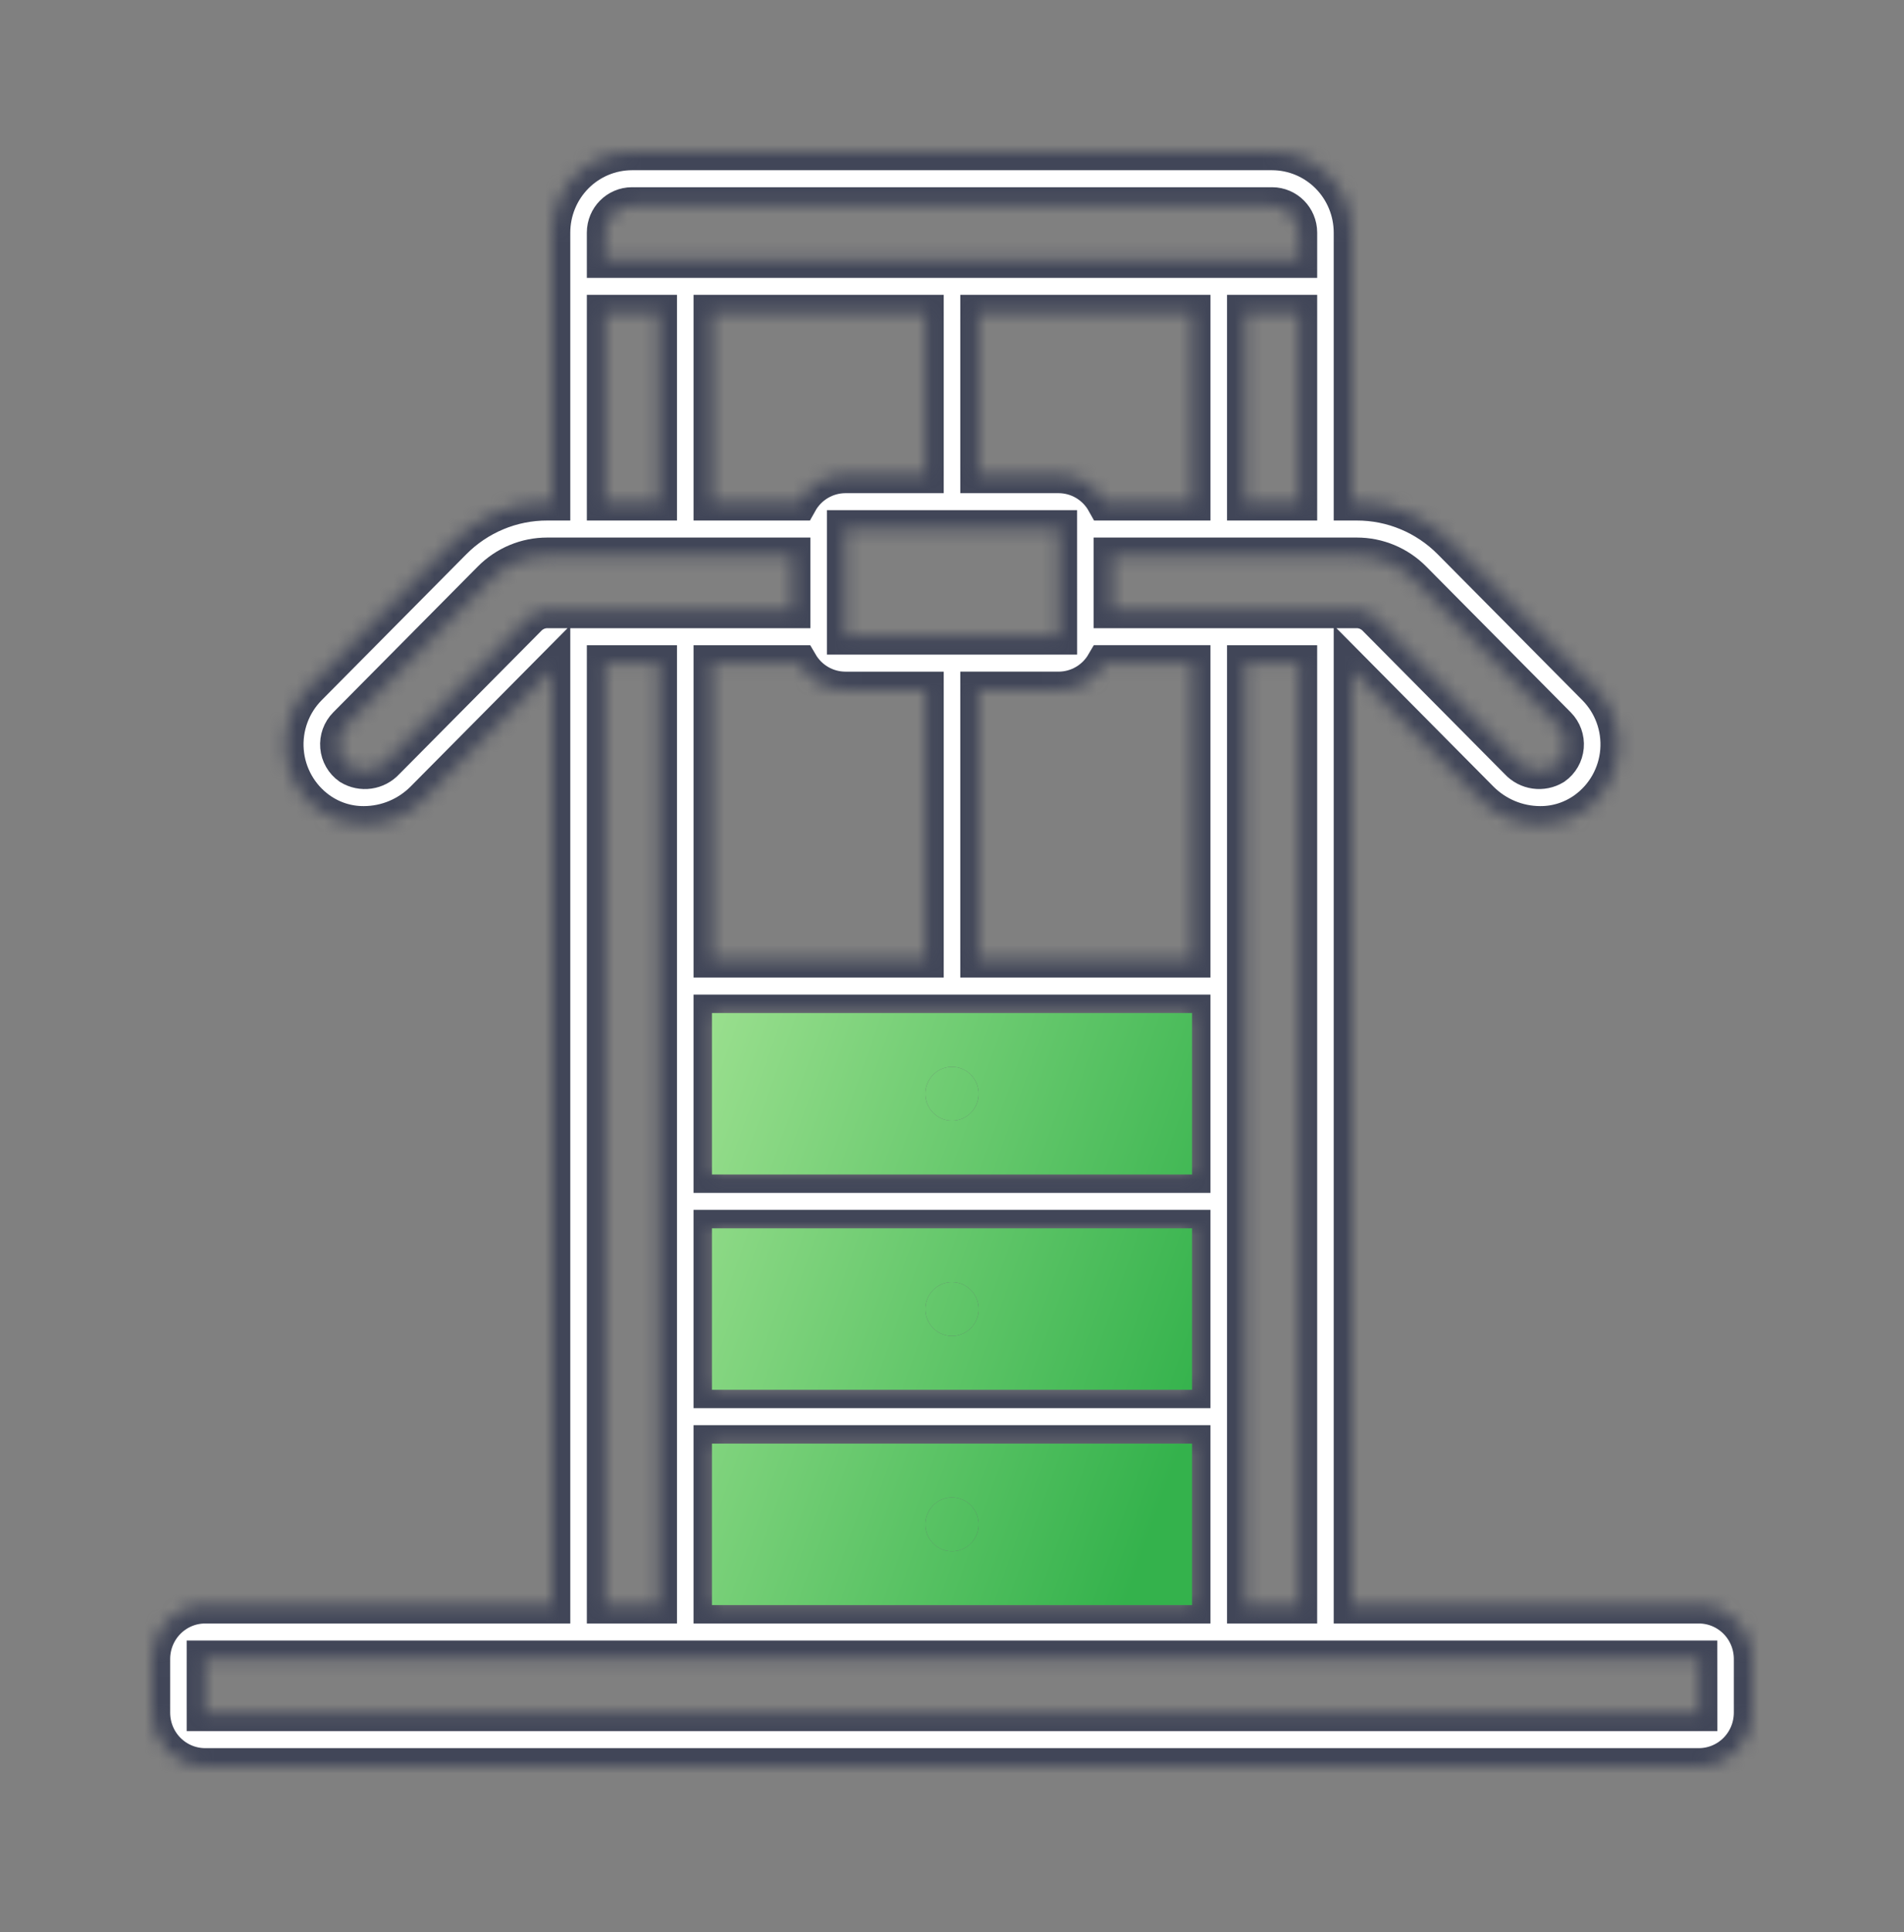
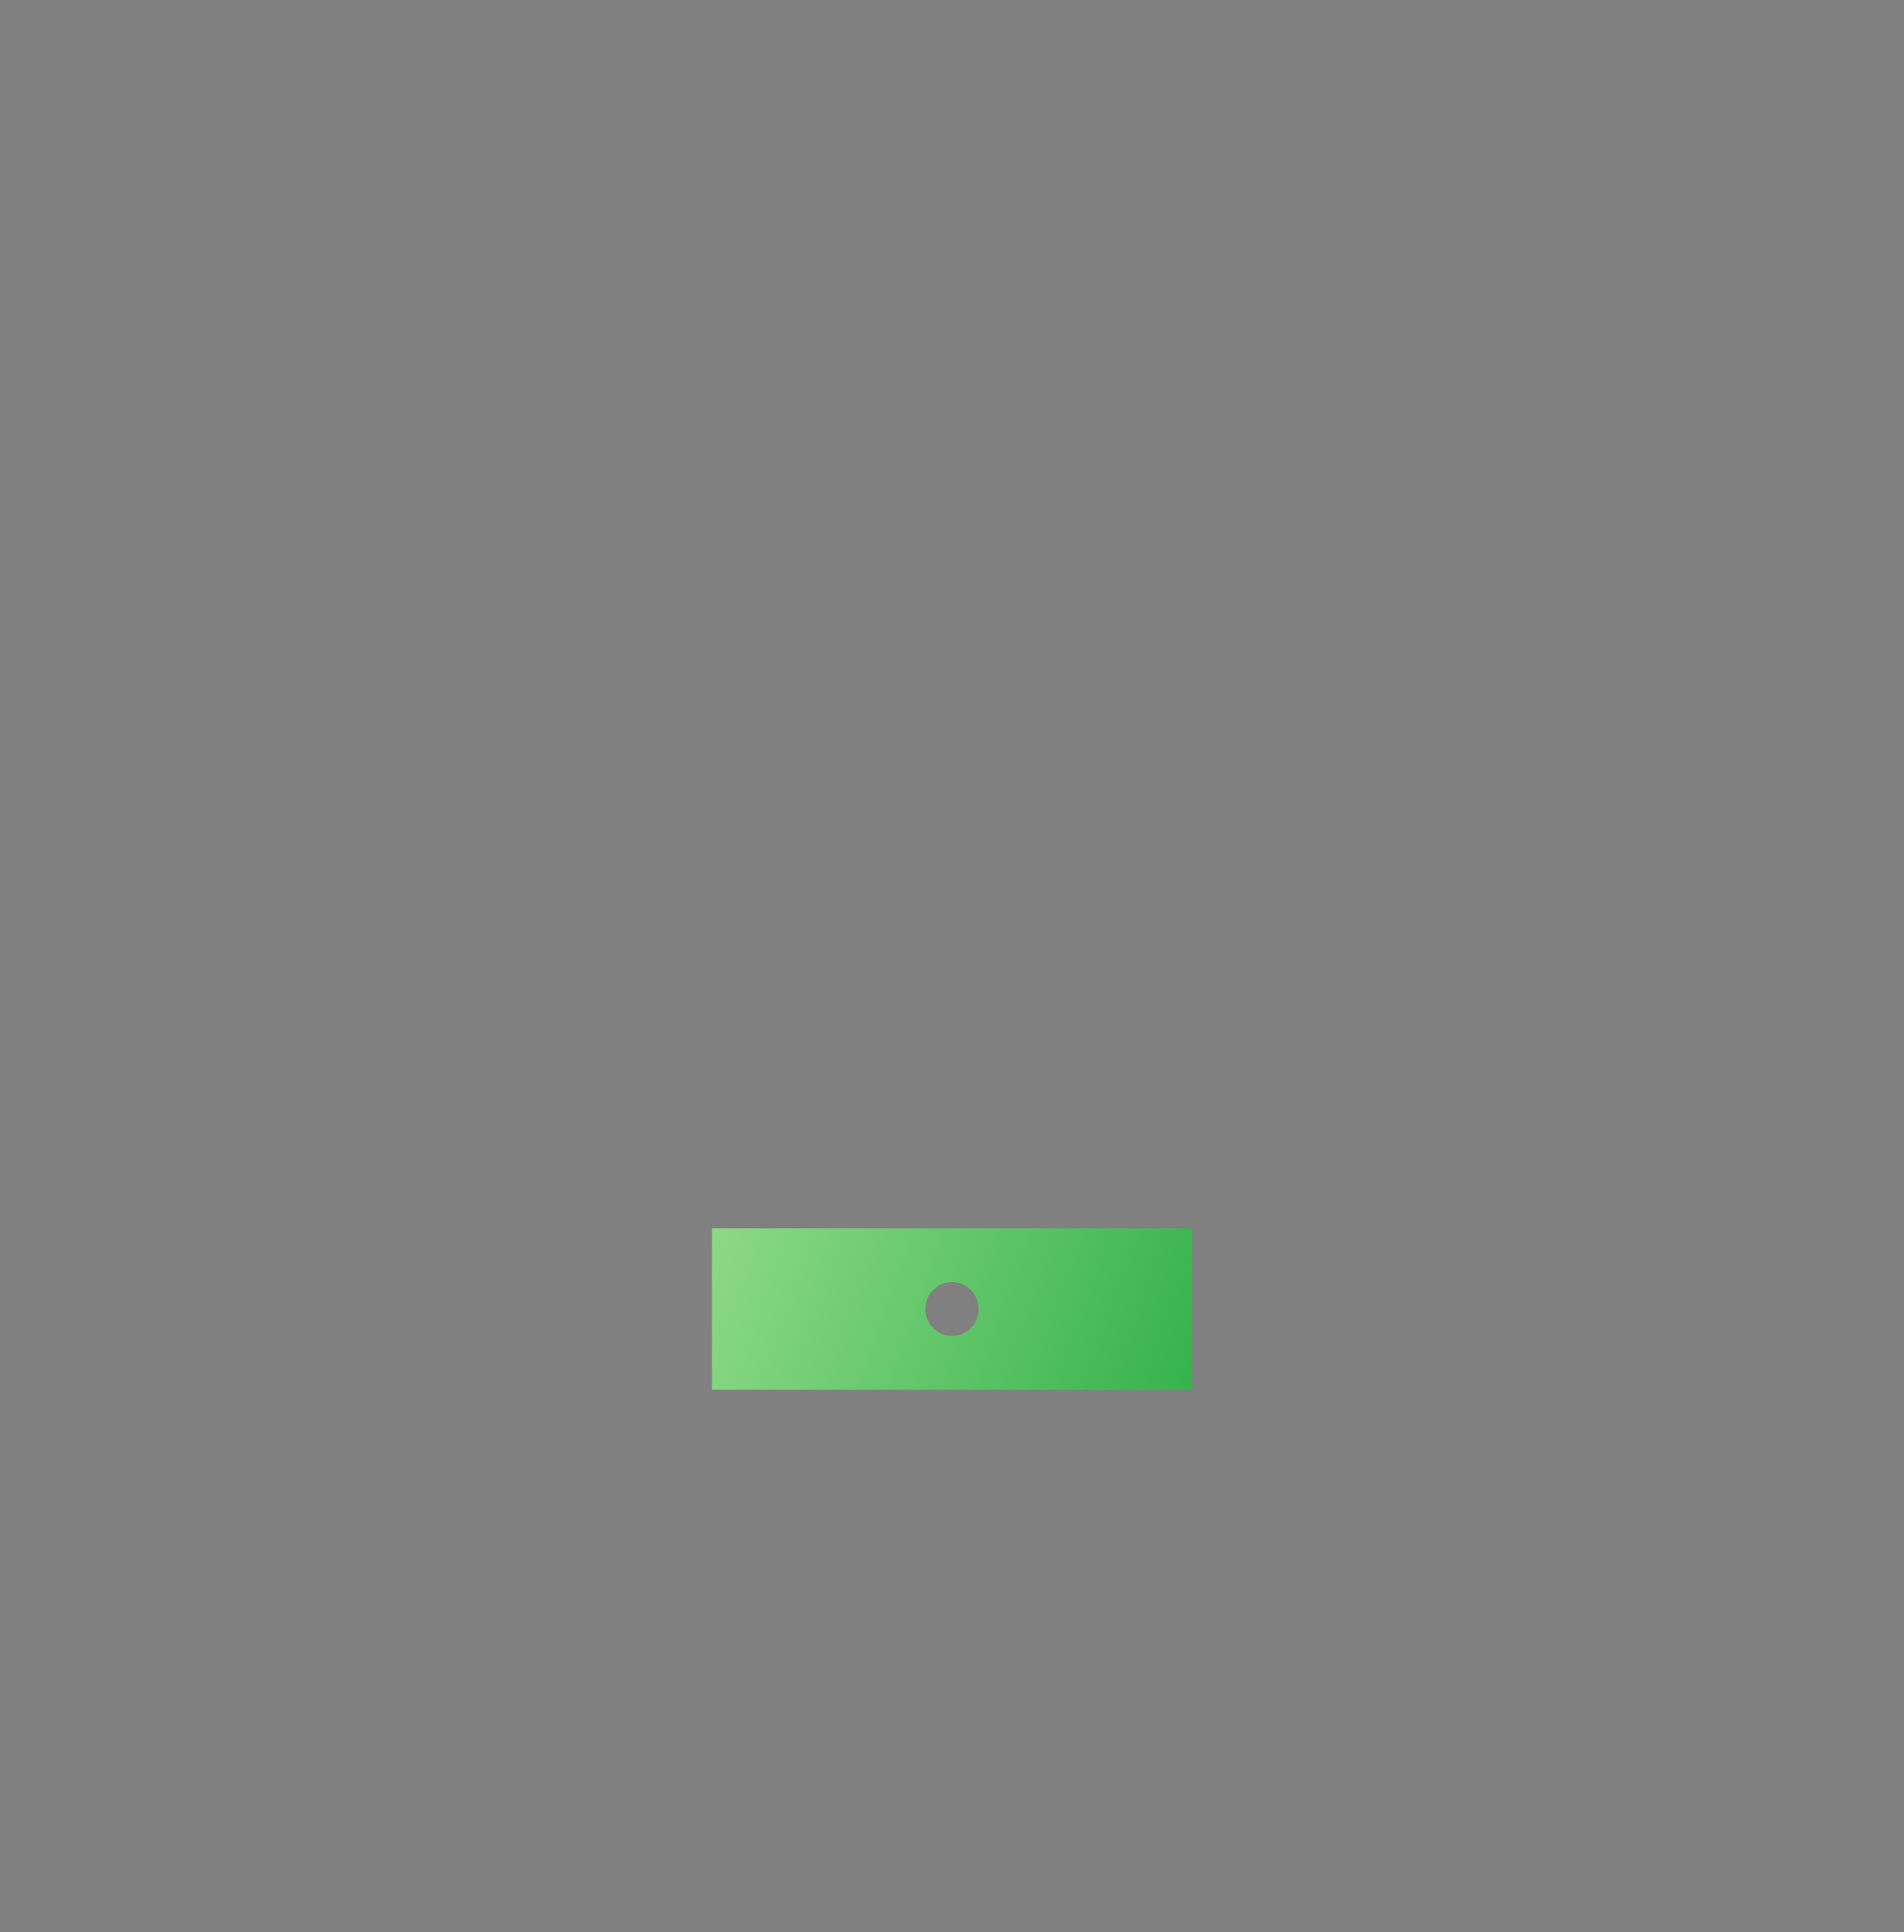
<svg xmlns="http://www.w3.org/2000/svg" width="138" height="140" viewBox="0 0 138 140" fill="none">
  <rect x="0" y="0" width="138" height="140" fill="#808080" stroke="none" />
  <mask id="path-1-inside-1_1888_17527" fill="white">
-     <path d="M123.133 116.3H98V48.556L107.284 57.92C108.435 59.082 109.995 59.737 111.624 59.741C112.798 59.75 113.944 59.384 114.9 58.697C116.289 57.699 117.172 56.134 117.314 54.42C117.455 52.705 116.841 51.014 115.634 49.797L105.166 39.238C103.356 37.404 100.897 36.376 98.332 36.383H98V16.85C97.998 15.299 97.386 13.812 96.3 12.715C95.212 11.619 93.738 11.002 92.2 11H45.8C44.262 11.002 42.788 11.619 41.7 12.715C40.614 13.812 40.002 15.299 40 16.85V36.383H39.668C37.103 36.376 34.643 37.404 32.834 39.238L22.367 49.796C21.159 51.013 20.545 52.704 20.686 54.419C20.828 56.134 21.711 57.699 23.1 58.697C24.056 59.384 25.202 59.75 26.376 59.741C28.005 59.737 29.565 59.082 30.716 57.92L40 48.556V116.3H14.867C13.841 116.301 12.858 116.713 12.133 117.443C11.409 118.174 11.001 119.166 11 120.2V124.1C11.001 125.134 11.409 126.126 12.133 126.857C12.858 127.587 13.841 127.999 14.867 128H123.133C124.159 127.999 125.142 127.587 125.867 126.857C126.591 126.126 126.999 125.134 127 124.1V120.2C126.999 119.166 126.591 118.174 125.867 117.443C125.142 116.713 124.159 116.301 123.133 116.3ZM90.267 116.3V48.083H94.133V116.3H90.267ZM57.957 48.083C58.647 49.267 59.906 49.996 61.267 50H67.067V69.5H51.601V48.083L57.957 48.083ZM67.067 22.7V34.4H61.267C60.586 34.402 59.917 34.587 59.328 34.935C58.74 35.283 58.254 35.783 57.92 36.383H51.601V22.7L67.067 22.7ZM80.081 36.383C79.747 35.783 79.261 35.283 78.674 34.935C78.085 34.587 77.416 34.402 76.734 34.4H70.934V22.7H86.401V36.383L80.081 36.383ZM51.6 73.399H86.4V85.099H51.6V73.399ZM51.6 88.999H86.4V100.699H51.6V88.999ZM86.4 69.499H70.934V49.999H76.734C78.096 49.995 79.354 49.266 80.044 48.082H86.4V69.499ZM76.734 38.299L76.736 46.099H61.267V38.299H76.734ZM51.6 104.599H86.4V116.3H51.6V104.599ZM102.433 41.996L112.902 52.556C113.305 52.964 113.51 53.531 113.46 54.106C113.41 54.679 113.11 55.203 112.642 55.533C111.791 56.052 110.696 55.897 110.019 55.163L99.699 44.754C99.337 44.389 98.846 44.183 98.333 44.183H80.601V40.283H98.332C99.871 40.279 101.348 40.896 102.433 41.996ZM90.267 36.383V22.7H94.134V36.383H90.267ZM45.801 14.9H92.201C93.267 14.902 94.132 15.774 94.134 16.85V18.8H43.867V16.85C43.869 15.774 44.734 14.902 45.801 14.9ZM43.867 22.7H47.734V36.383H43.867V22.7ZM38.301 44.755L27.982 55.163C27.305 55.899 26.21 56.053 25.359 55.533C24.89 55.203 24.592 54.679 24.542 54.105C24.492 53.53 24.696 52.963 25.1 52.555L35.569 41.996C36.654 40.896 38.13 40.279 39.669 40.283H57.401V44.183H39.669C39.156 44.183 38.664 44.389 38.301 44.755ZM43.867 48.083H47.734V116.3H43.867V48.083ZM14.867 124.1V120.2H123.134L123.137 124.1H14.867ZM70.934 79.25C70.934 80.039 70.463 80.75 69.74 81.051C69.018 81.353 68.187 81.187 67.633 80.629C67.08 80.071 66.915 79.233 67.215 78.504C67.513 77.775 68.219 77.3 69.001 77.3C69.513 77.3 70.005 77.505 70.368 77.871C70.73 78.237 70.934 78.733 70.934 79.25ZM70.934 94.85C70.934 95.639 70.463 96.35 69.74 96.651C69.018 96.953 68.187 96.787 67.633 96.229C67.08 95.671 66.915 94.833 67.215 94.104C67.513 93.375 68.219 92.9 69.001 92.9C69.513 92.9 70.005 93.106 70.368 93.471C70.73 93.837 70.934 94.333 70.934 94.85ZM70.934 110.45C70.934 111.239 70.463 111.95 69.74 112.251C69.018 112.553 68.187 112.387 67.633 111.829C67.08 111.271 66.915 110.433 67.215 109.704C67.513 108.975 68.219 108.5 69.001 108.5C69.513 108.5 70.005 108.706 70.368 109.071C70.73 109.437 70.934 109.933 70.934 110.45Z" />
-   </mask>
-   <path d="M123.133 116.3H98V48.556L107.284 57.92C108.435 59.082 109.995 59.737 111.624 59.741C112.798 59.75 113.944 59.384 114.9 58.697C116.289 57.699 117.172 56.134 117.314 54.42C117.455 52.705 116.841 51.014 115.634 49.797L105.166 39.238C103.356 37.404 100.897 36.376 98.332 36.383H98V16.85C97.998 15.299 97.386 13.812 96.3 12.715C95.212 11.619 93.738 11.002 92.2 11H45.8C44.262 11.002 42.788 11.619 41.7 12.715C40.614 13.812 40.002 15.299 40 16.85V36.383H39.668C37.103 36.376 34.643 37.404 32.834 39.238L22.367 49.796C21.159 51.013 20.545 52.704 20.686 54.419C20.828 56.134 21.711 57.699 23.1 58.697C24.056 59.384 25.202 59.75 26.376 59.741C28.005 59.737 29.565 59.082 30.716 57.92L40 48.556V116.3H14.867C13.841 116.301 12.858 116.713 12.133 117.443C11.409 118.174 11.001 119.166 11 120.2V124.1C11.001 125.134 11.409 126.126 12.133 126.857C12.858 127.587 13.841 127.999 14.867 128H123.133C124.159 127.999 125.142 127.587 125.867 126.857C126.591 126.126 126.999 125.134 127 124.1V120.2C126.999 119.166 126.591 118.174 125.867 117.443C125.142 116.713 124.159 116.301 123.133 116.3ZM90.267 116.3V48.083H94.133V116.3H90.267ZM57.957 48.083C58.647 49.267 59.906 49.996 61.267 50H67.067V69.5H51.601V48.083L57.957 48.083ZM67.067 22.7V34.4H61.267C60.586 34.402 59.917 34.587 59.328 34.935C58.74 35.283 58.254 35.783 57.92 36.383H51.601V22.7L67.067 22.7ZM80.081 36.383C79.747 35.783 79.261 35.283 78.674 34.935C78.085 34.587 77.416 34.402 76.734 34.4H70.934V22.7H86.401V36.383L80.081 36.383ZM51.6 73.399H86.4V85.099H51.6V73.399ZM51.6 88.999H86.4V100.699H51.6V88.999ZM86.4 69.499H70.934V49.999H76.734C78.096 49.995 79.354 49.266 80.044 48.082H86.4V69.499ZM76.734 38.299L76.736 46.099H61.267V38.299H76.734ZM51.6 104.599H86.4V116.3H51.6V104.599ZM102.433 41.996L112.902 52.556C113.305 52.964 113.51 53.531 113.46 54.106C113.41 54.679 113.11 55.203 112.642 55.533C111.791 56.052 110.696 55.897 110.019 55.163L99.699 44.754C99.337 44.389 98.846 44.183 98.333 44.183H80.601V40.283H98.332C99.871 40.279 101.348 40.896 102.433 41.996ZM90.267 36.383V22.7H94.134V36.383H90.267ZM45.801 14.9H92.201C93.267 14.902 94.132 15.774 94.134 16.85V18.8H43.867V16.85C43.869 15.774 44.734 14.902 45.801 14.9ZM43.867 22.7H47.734V36.383H43.867V22.7ZM38.301 44.755L27.982 55.163C27.305 55.899 26.21 56.053 25.359 55.533C24.89 55.203 24.592 54.679 24.542 54.105C24.492 53.53 24.696 52.963 25.1 52.555L35.569 41.996C36.654 40.896 38.13 40.279 39.669 40.283H57.401V44.183H39.669C39.156 44.183 38.664 44.389 38.301 44.755ZM43.867 48.083H47.734V116.3H43.867V48.083ZM14.867 124.1V120.2H123.134L123.137 124.1H14.867ZM70.934 79.25C70.934 80.039 70.463 80.75 69.74 81.051C69.018 81.353 68.187 81.187 67.633 80.629C67.08 80.071 66.915 79.233 67.215 78.504C67.513 77.775 68.219 77.3 69.001 77.3C69.513 77.3 70.005 77.505 70.368 77.871C70.73 78.237 70.934 78.733 70.934 79.25ZM70.934 94.85C70.934 95.639 70.463 96.35 69.74 96.651C69.018 96.953 68.187 96.787 67.633 96.229C67.08 95.671 66.915 94.833 67.215 94.104C67.513 93.375 68.219 92.9 69.001 92.9C69.513 92.9 70.005 93.106 70.368 93.471C70.73 93.837 70.934 94.333 70.934 94.85ZM70.934 110.45C70.934 111.239 70.463 111.95 69.74 112.251C69.018 112.553 68.187 112.387 67.633 111.829C67.08 111.271 66.915 110.433 67.215 109.704C67.513 108.975 68.219 108.5 69.001 108.5C69.513 108.5 70.005 108.706 70.368 109.071C70.73 109.437 70.934 109.933 70.934 110.45Z" fill="white" stroke="#414658" stroke-width="2.667" mask="url(#path-1-inside-1_1888_17527)" />
-   <path fill-rule="evenodd" clip-rule="evenodd" d="M51.601 73.4H86.401V85.1H51.601V73.4ZM69.74 81.052C70.463 80.751 70.934 80.039 70.934 79.251C70.934 78.734 70.73 78.237 70.368 77.872C70.005 77.506 69.513 77.301 69.001 77.301C68.219 77.301 67.514 77.776 67.215 78.505C66.916 79.233 67.08 80.072 67.634 80.63C68.187 81.188 69.018 81.354 69.74 81.052Z" fill="url(#paint0_linear_1888_17527)" />
+     </mask>
  <path fill-rule="evenodd" clip-rule="evenodd" d="M51.601 89H86.401V100.7H51.601V89ZM69.74 96.652C70.463 96.351 70.934 95.639 70.934 94.851C70.934 94.334 70.73 93.838 70.368 93.472C70.005 93.106 69.513 92.901 69.001 92.901C68.219 92.901 67.514 93.376 67.215 94.105C66.916 94.833 67.08 95.672 67.634 96.23C68.187 96.788 69.018 96.954 69.74 96.652Z" fill="url(#paint1_linear_1888_17527)" />
-   <path fill-rule="evenodd" clip-rule="evenodd" d="M69.74 81.052C70.463 80.751 70.934 80.039 70.934 79.251C70.934 78.734 70.73 78.237 70.368 77.872C70.005 77.506 69.513 77.301 69.001 77.301C68.219 77.301 67.514 77.776 67.215 78.505C66.916 79.233 67.08 80.072 67.634 80.63C68.187 81.188 69.018 81.354 69.74 81.052ZM69.74 96.652C70.463 96.351 70.934 95.639 70.934 94.851C70.934 94.334 70.73 93.838 70.368 93.472C70.005 93.106 69.513 92.901 69.001 92.901C68.219 92.901 67.514 93.376 67.215 94.105C66.916 94.833 67.08 95.672 67.634 96.23C68.187 96.788 69.018 96.954 69.74 96.652ZM69.74 112.252C70.463 111.951 70.934 111.24 70.934 110.451C70.934 109.934 70.73 109.438 70.368 109.072C70.005 108.706 69.513 108.501 69.001 108.501C68.219 108.501 67.514 108.976 67.215 109.705C66.916 110.433 67.08 111.272 67.634 111.83C68.187 112.388 69.018 112.554 69.74 112.252Z" fill="url(#paint2_linear_1888_17527)" />
-   <path fill-rule="evenodd" clip-rule="evenodd" d="M51.601 104.6H86.401V116.3H51.601V104.6ZM69.74 112.252C70.463 111.951 70.934 111.24 70.934 110.451C70.934 109.934 70.73 109.438 70.368 109.072C70.005 108.706 69.513 108.501 69.001 108.501C68.219 108.501 67.514 108.976 67.215 109.705C66.916 110.433 67.08 111.272 67.634 111.83C68.187 112.388 69.018 112.554 69.74 112.252Z" fill="url(#paint3_linear_1888_17527)" />
  <defs>
    <linearGradient id="paint0_linear_1888_17527" x1="52.591" y1="69.5" x2="93.101" y2="83.887" gradientUnits="userSpaceOnUse">
      <stop stop-color="#9ADF8E" />
      <stop offset="1" stop-color="#34B24C" />
    </linearGradient>
    <linearGradient id="paint1_linear_1888_17527" x1="52.591" y1="69.5" x2="93.101" y2="83.887" gradientUnits="userSpaceOnUse">
      <stop stop-color="#9ADF8E" />
      <stop offset="1" stop-color="#34B24C" />
    </linearGradient>
    <linearGradient id="paint2_linear_1888_17527" x1="52.591" y1="69.5" x2="93.101" y2="83.887" gradientUnits="userSpaceOnUse">
      <stop stop-color="#9ADF8E" />
      <stop offset="1" stop-color="#34B24C" />
    </linearGradient>
    <linearGradient id="paint3_linear_1888_17527" x1="52.591" y1="69.5" x2="93.101" y2="83.887" gradientUnits="userSpaceOnUse">
      <stop stop-color="#9ADF8E" />
      <stop offset="1" stop-color="#34B24C" />
    </linearGradient>
  </defs>
</svg>